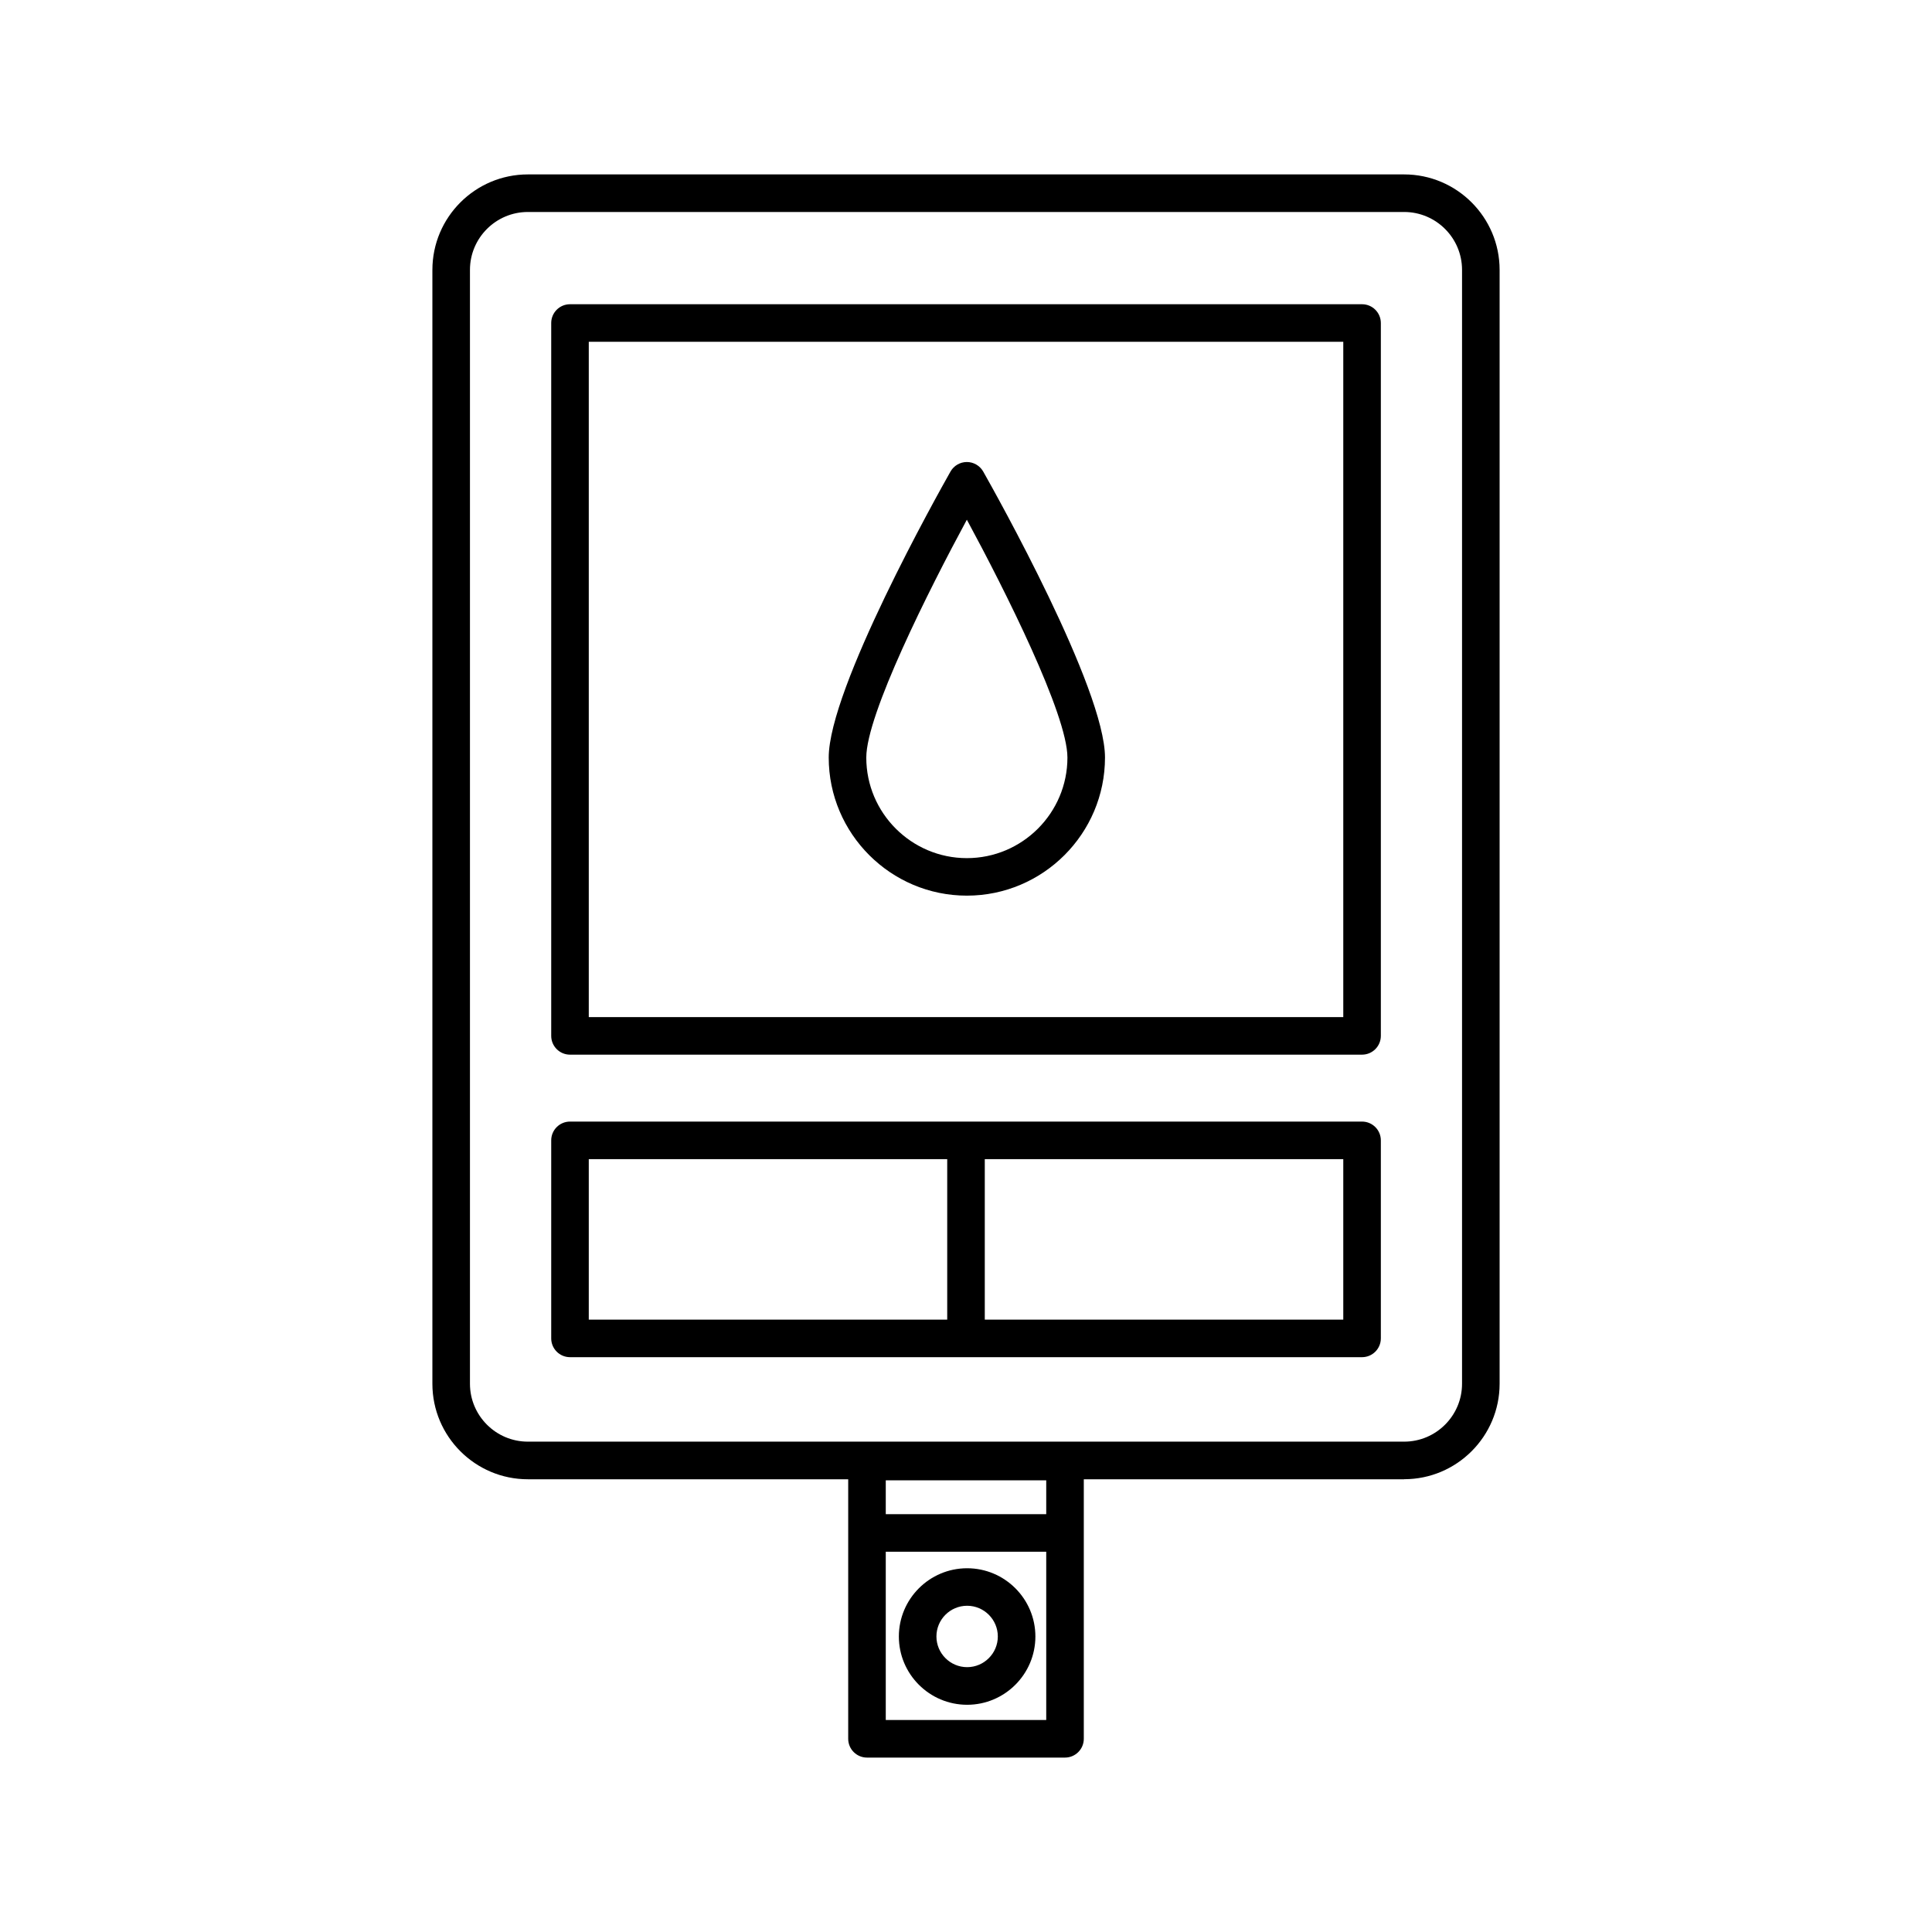
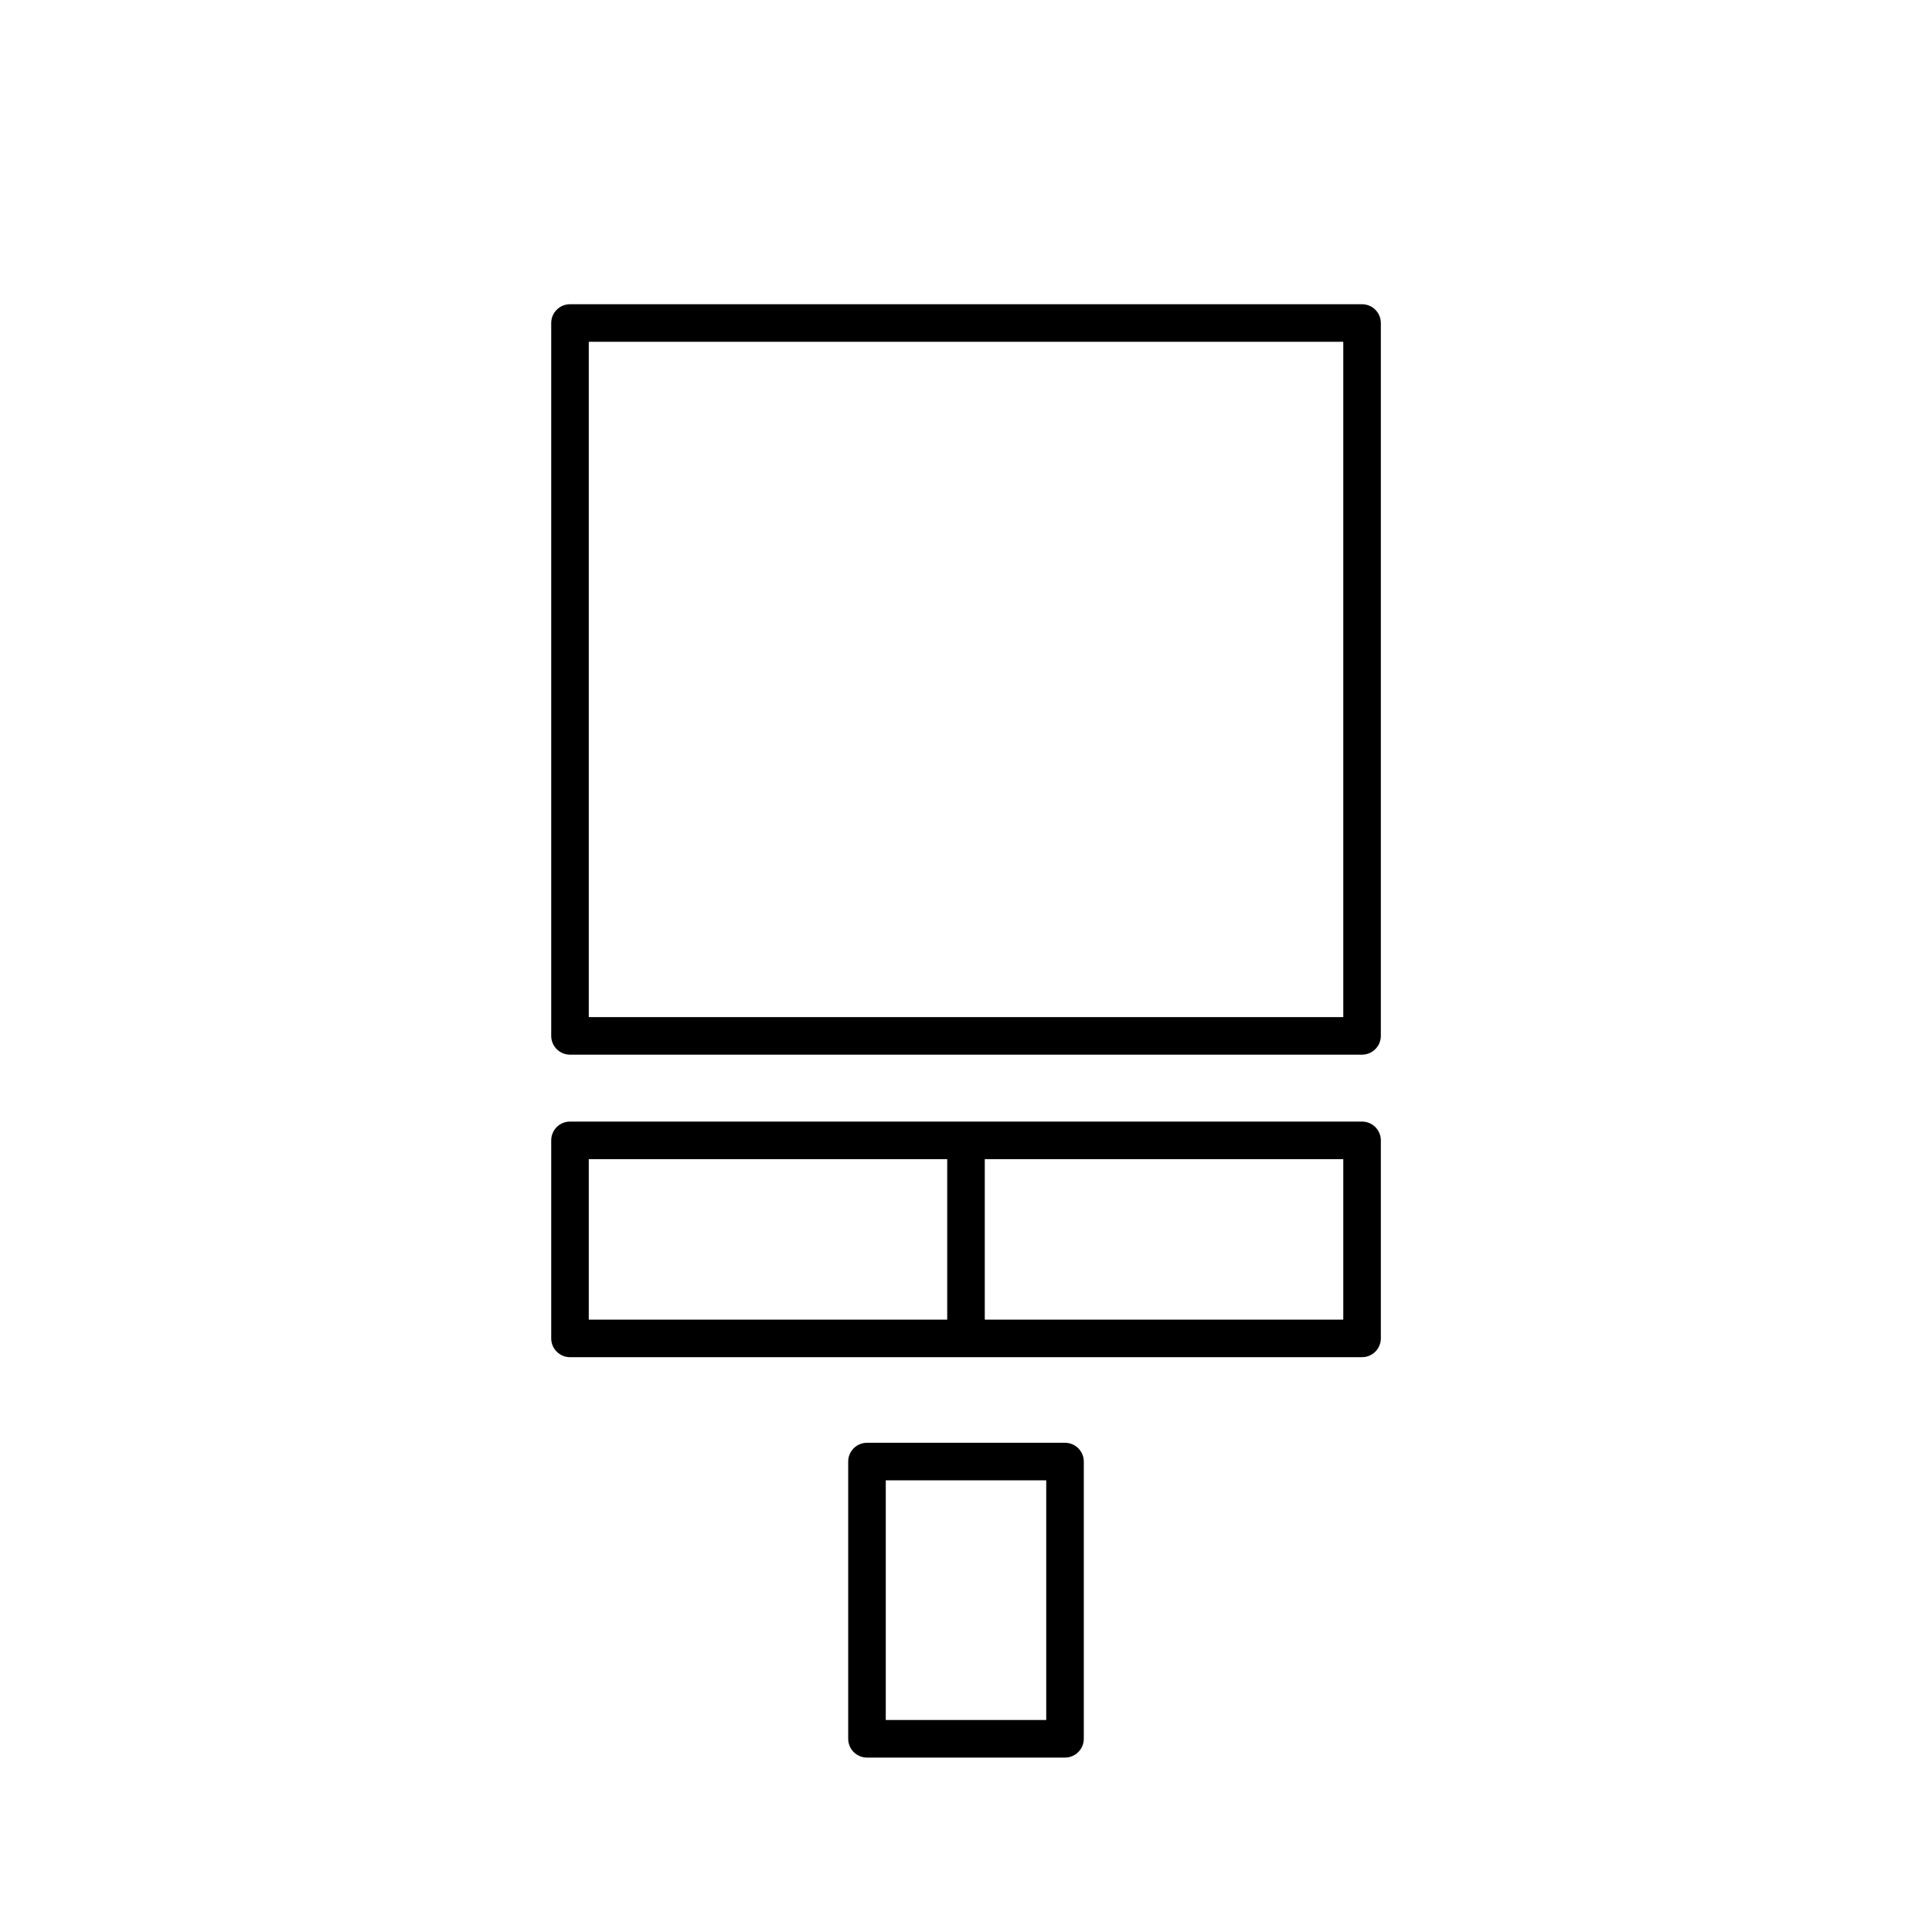
<svg xmlns="http://www.w3.org/2000/svg" id="Layer_1" version="1.1" viewBox="0 0 360 360">
-   <path d="M261.64,275.64H98.36c-9.81,0-17.79-7.98-17.79-17.79V50.29c0-9.81,7.98-17.79,17.79-17.79h163.28c9.81,0,17.79,7.98,17.79,17.79v207.55c0,9.81-7.98,17.79-17.79,17.79ZM98.36,39.5c-5.95,0-10.79,4.84-10.79,10.79v207.55c0,5.95,4.84,10.79,10.79,10.79h163.28c5.95,0,10.79-4.84,10.79-10.79V50.29c0-5.95-4.84-10.79-10.79-10.79H98.36Z" />
  <path d="M253.79,196.52H106.21c-1.93,0-3.5-1.57-3.5-3.5V60.19c0-1.93,1.57-3.5,3.5-3.5h147.59c1.93,0,3.5,1.57,3.5,3.5v132.83c0,1.93-1.57,3.5-3.5,3.5ZM109.71,189.52h140.59V63.69H109.71v125.83Z" />
-   <path d="M180.16,166.89c-14.19,0-25.74-11.55-25.74-25.74,0-12.83,20.37-49.18,22.69-53.28.62-1.1,1.79-1.78,3.05-1.78s2.42.68,3.05,1.78c2.32,4.1,22.69,40.45,22.69,53.28,0,14.19-11.55,25.74-25.74,25.74ZM180.16,96.84c-7.11,13.14-18.74,36.31-18.74,44.32,0,10.33,8.41,18.74,18.74,18.74s18.74-8.41,18.74-18.74c0-8.01-11.63-31.18-18.74-44.32Z" />
  <path d="M253.79,252.89H106.21c-1.93,0-3.5-1.57-3.5-3.5v-36.9c0-1.93,1.57-3.5,3.5-3.5h147.59c1.93,0,3.5,1.57,3.5,3.5v36.9c0,1.93-1.57,3.5-3.5,3.5ZM109.71,245.89h140.59v-29.9H109.71v29.9Z" />
  <path d="M180,252.48c-1.93,0-3.5-1.57-3.5-3.5v-36.08c0-1.93,1.57-3.5,3.5-3.5s3.5,1.57,3.5,3.5v36.08c0,1.93-1.57,3.5-3.5,3.5Z" />
  <path d="M198.45,327.5h-36.9c-1.93,0-3.5-1.57-3.5-3.5v-51.66c0-1.93,1.57-3.5,3.5-3.5h36.9c1.93,0,3.5,1.57,3.5,3.5v51.66c0,1.93-1.57,3.5-3.5,3.5ZM165.05,320.5h29.9v-44.66h-29.9v44.66Z" />
-   <path d="M180.21,317.66c-7.02,0-12.72-5.71-12.72-12.72s5.71-12.72,12.72-12.72,12.72,5.71,12.72,12.72-5.71,12.72-12.72,12.72ZM180.21,299.21c-3.16,0-5.72,2.57-5.72,5.72s2.57,5.72,5.72,5.72,5.72-2.57,5.72-5.72-2.57-5.72-5.72-5.72Z" />
-   <path d="M198.04,289.14h-36.08c-1.93,0-3.5-1.57-3.5-3.5s1.57-3.5,3.5-3.5h36.08c1.93,0,3.5,1.57,3.5,3.5s-1.57,3.5-3.5,3.5Z" />
</svg>